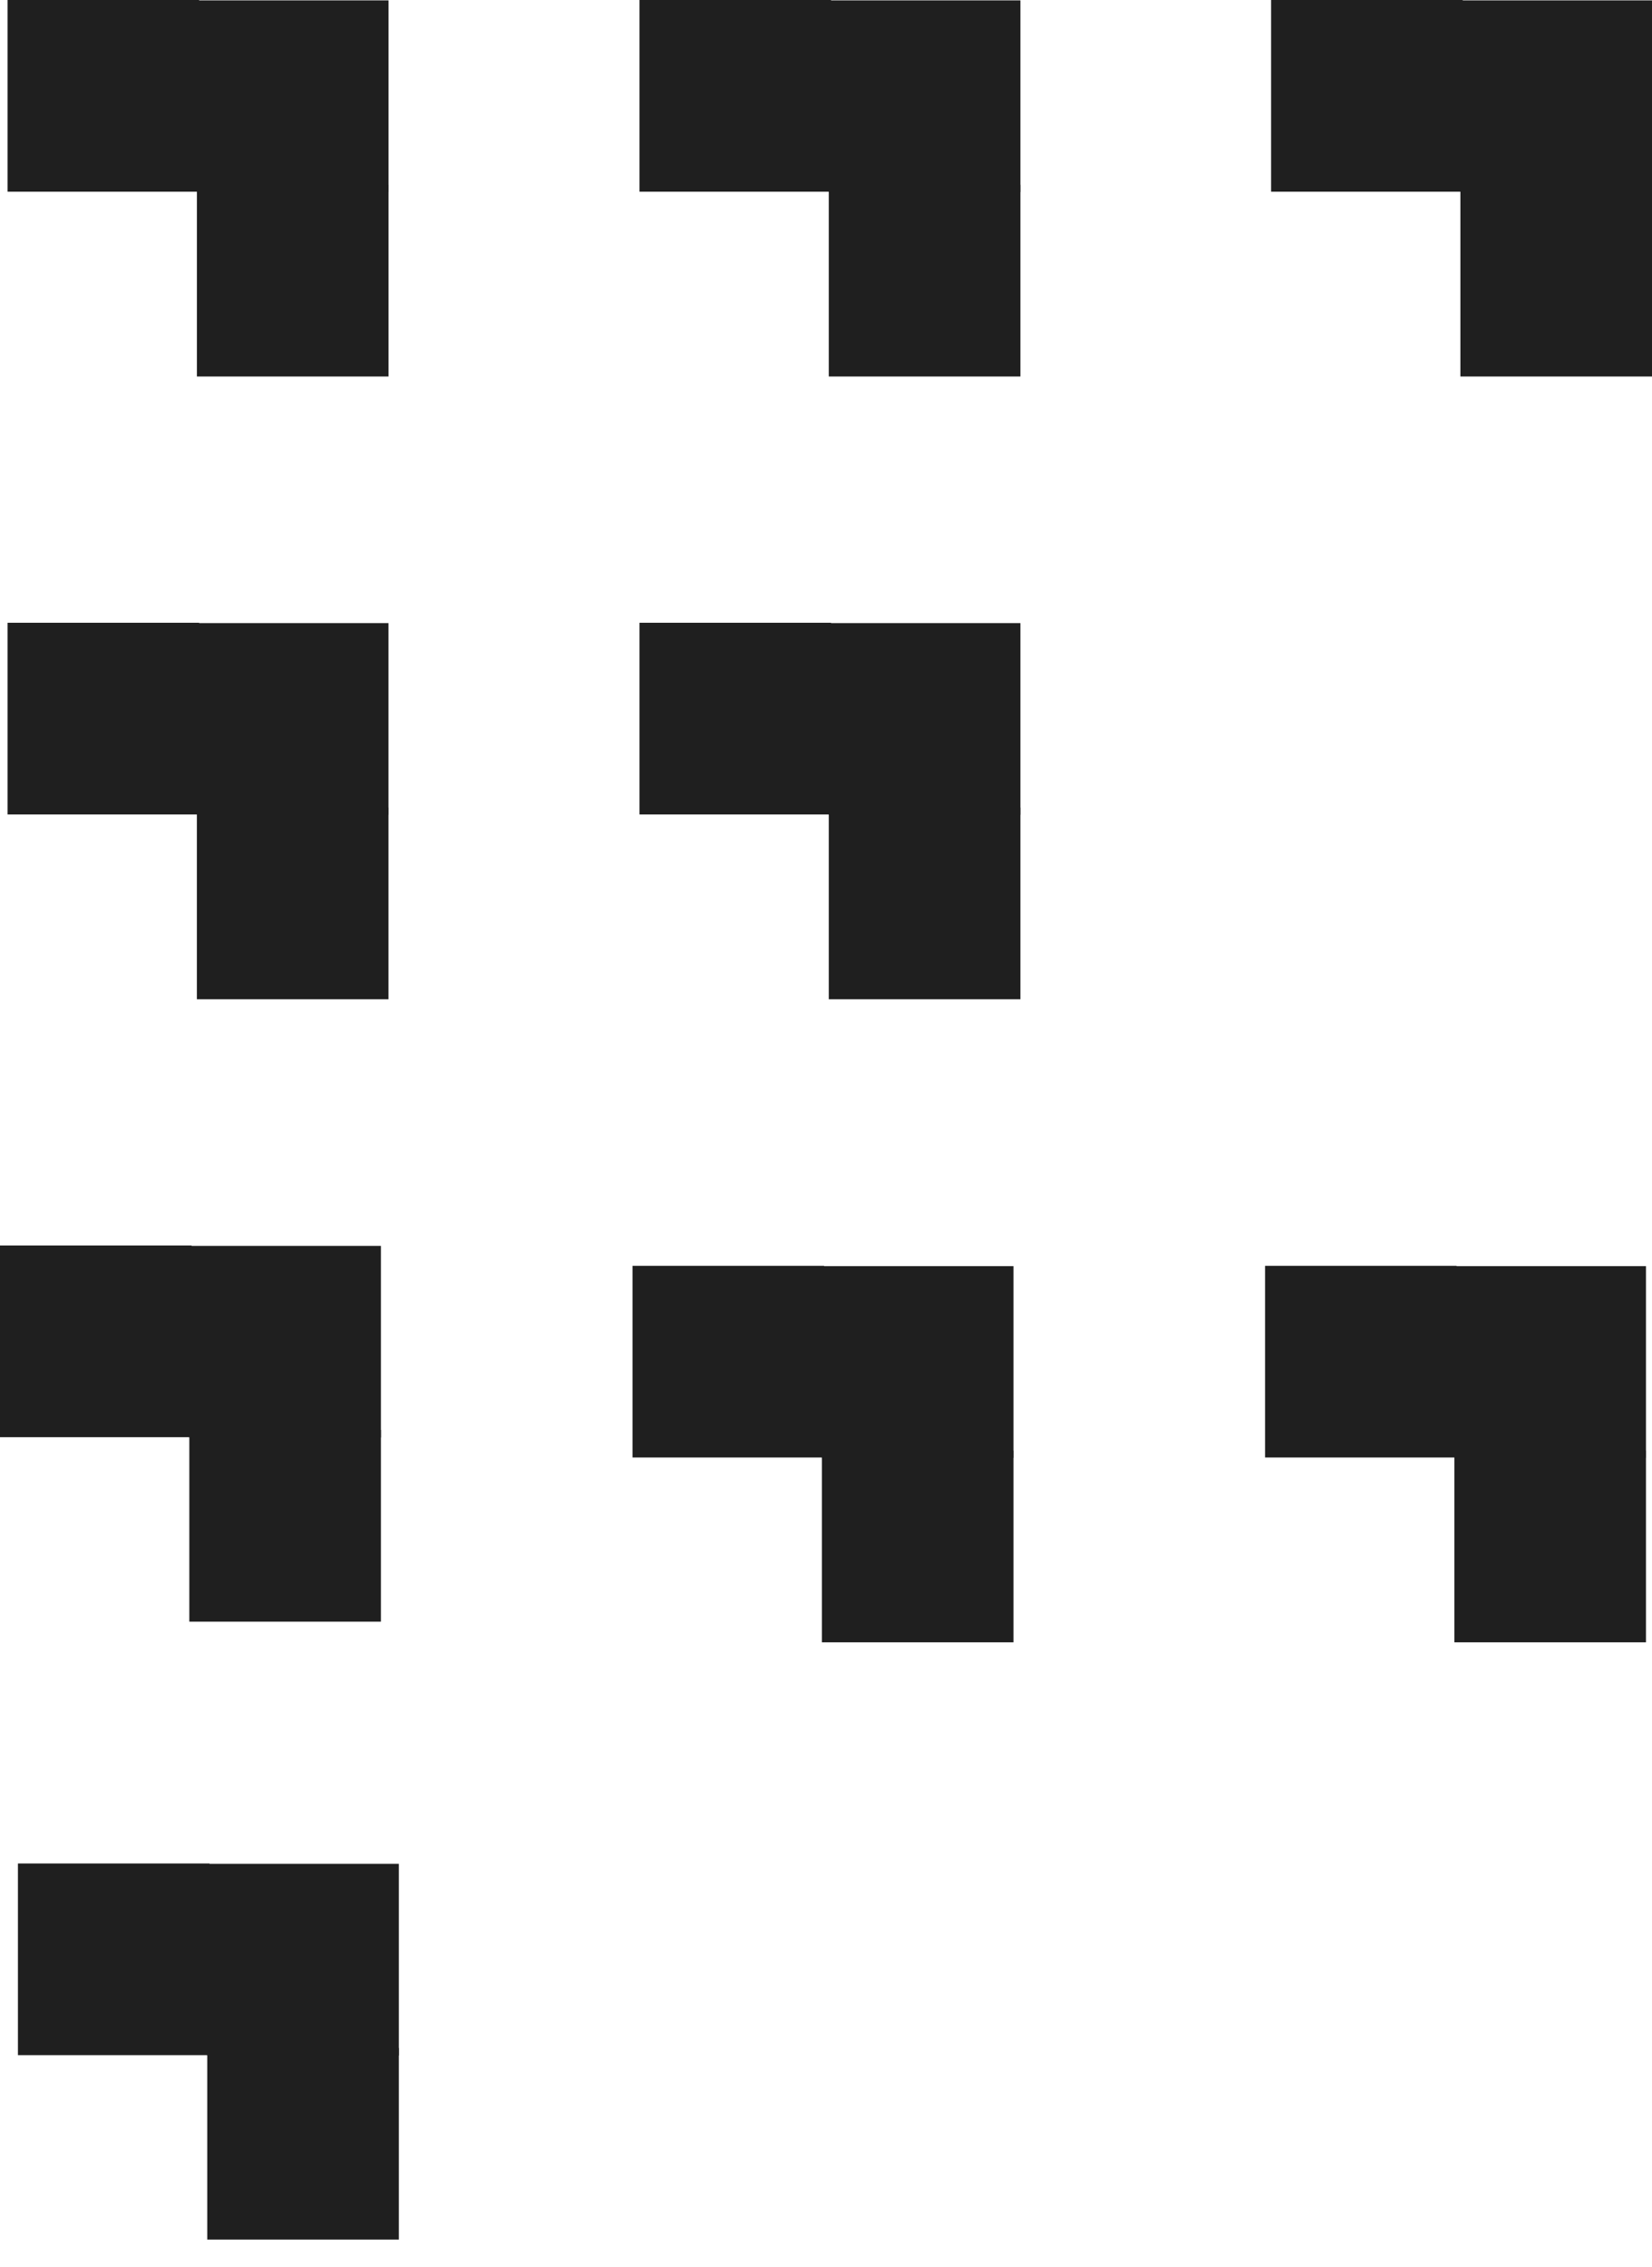
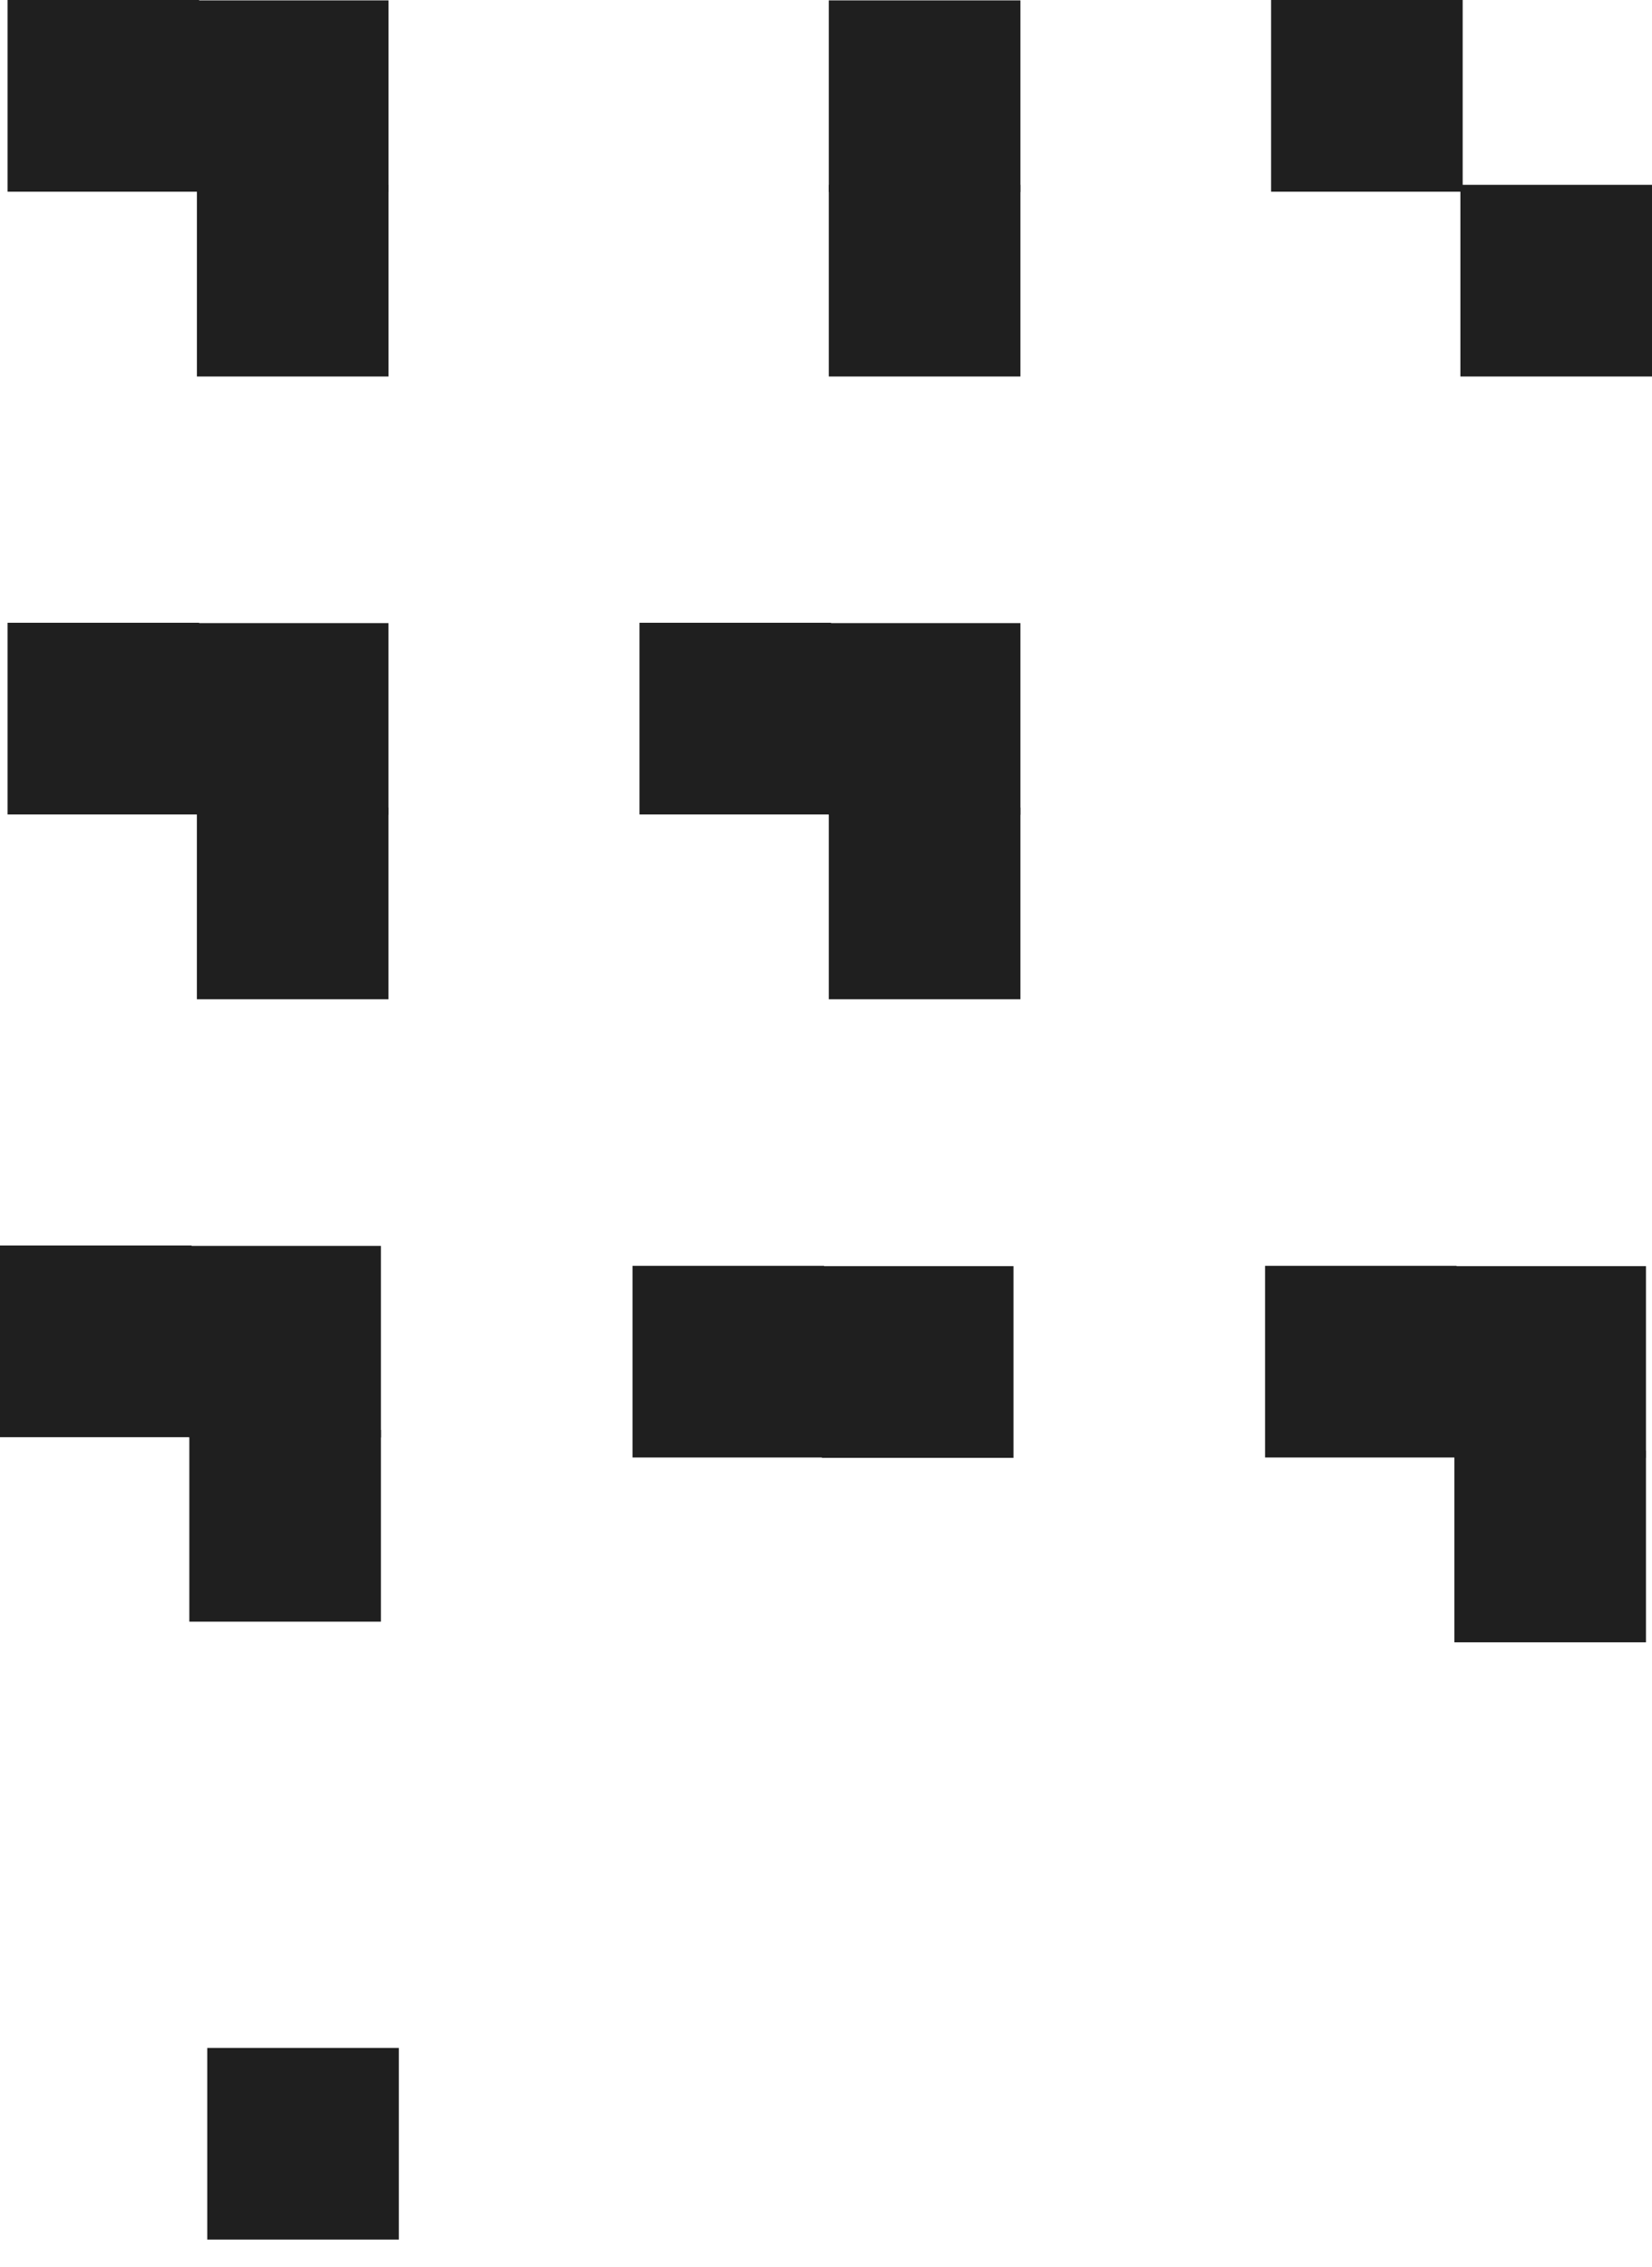
<svg xmlns="http://www.w3.org/2000/svg" width="35" height="48" viewBox="0 0 35 48" fill="none">
-   <path d="M13.548 0H17.607V4.059H13.548V0Z" fill="#1F1F1F" />
  <path d="M17.559 3.914H21.619V7.973H17.559V3.914Z" fill="#1F1F1F" />
  <path d="M17.559 0.008H21.619V4.067H17.559V0.008Z" fill="#1F1F1F" />
  <path d="M26.93 0H30.989V4.059H26.93V0Z" fill="#1F1F1F" />
  <path d="M30.941 3.914H35V7.973H30.941V3.914Z" fill="#1F1F1F" />
-   <path d="M30.941 0.008H35V4.067H30.941V0.008Z" fill="#1F1F1F" />
  <path d="M13.548 13.188H17.607V17.247H13.548V13.188Z" fill="#1F1F1F" />
  <path d="M17.559 17.102H21.619V21.161H17.559V17.102Z" fill="#1F1F1F" />
  <path d="M17.559 13.195H21.619V17.255H17.559V13.195Z" fill="#1F1F1F" />
  <path d="M13.401 26.805H17.46V30.864H13.401V26.805Z" fill="#1F1F1F" />
-   <path d="M17.413 30.719H21.472V34.778H17.413V30.719Z" fill="#1F1F1F" />
  <path d="M17.413 26.812H21.472V30.872H17.413V26.812Z" fill="#1F1F1F" />
  <path d="M26.802 26.805H30.861V30.864H26.802V26.805Z" fill="#1F1F1F" />
  <path d="M30.813 30.719H34.872V34.778H30.813V30.719Z" fill="#1F1F1F" />
  <path d="M30.813 26.812H34.872V30.872H30.813V26.812Z" fill="#1F1F1F" />
  <path d="M0.16 0H4.219V4.059H0.16V0Z" fill="#1F1F1F" />
  <path d="M4.172 3.914H8.231V7.973H4.172V3.914Z" fill="#1F1F1F" />
  <path d="M4.172 0.008H8.231V4.067H4.172V0.008Z" fill="#1F1F1F" />
  <path d="M0.16 13.188H4.219V17.247H0.16V13.188Z" fill="#1F1F1F" />
  <path d="M4.171 17.102H8.23V21.161H4.171V17.102Z" fill="#1F1F1F" />
  <path d="M4.171 13.195H8.23V17.255H4.171V13.195Z" fill="#1F1F1F" />
  <path d="M0 26.375H4.059V30.434H0V26.375Z" fill="#1F1F1F" />
  <path d="M4.011 30.281H8.07V34.34H4.011V30.281Z" fill="#1F1F1F" />
  <path d="M4.011 26.383H8.07V30.442H4.011V26.383Z" fill="#1F1F1F" />
-   <path d="M0.38 39.461H4.439V43.52H0.38V39.461Z" fill="#1F1F1F" />
  <path d="M4.391 43.367H8.45V47.426H4.391V43.367Z" fill="#1F1F1F" />
-   <path d="M4.391 39.469H8.45V43.528H4.391V39.469Z" fill="#1F1F1F" />
</svg>